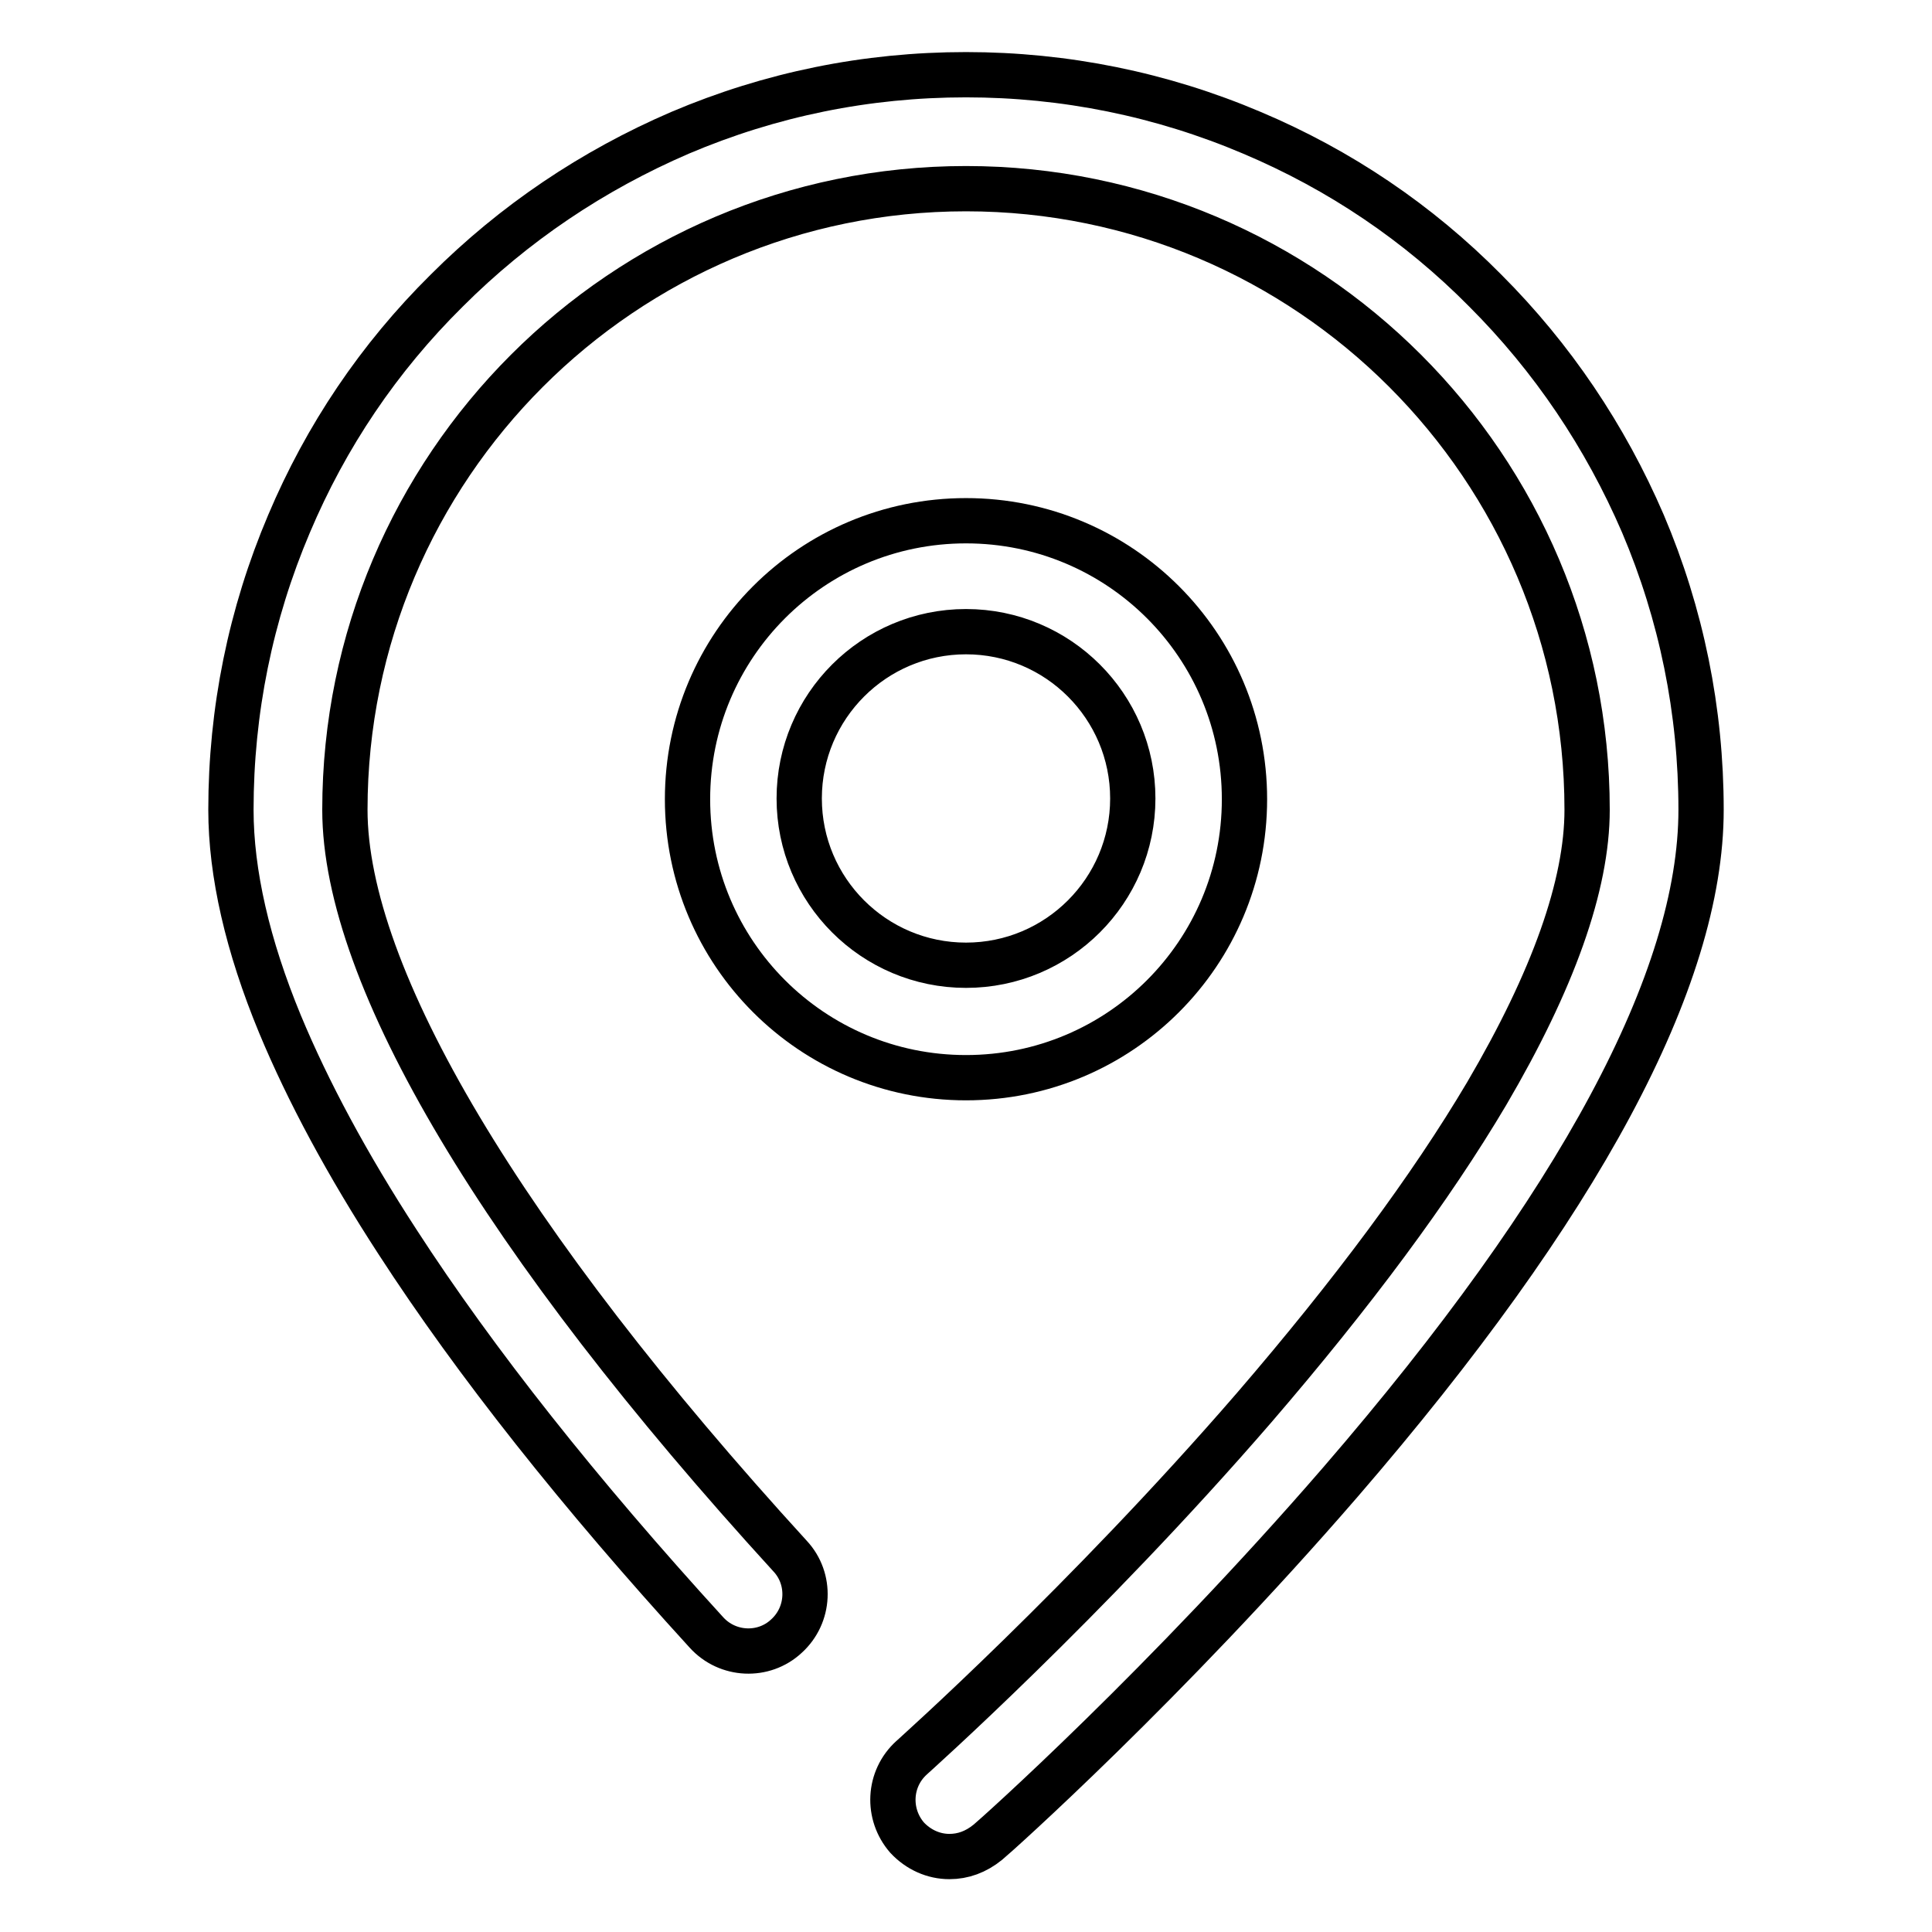
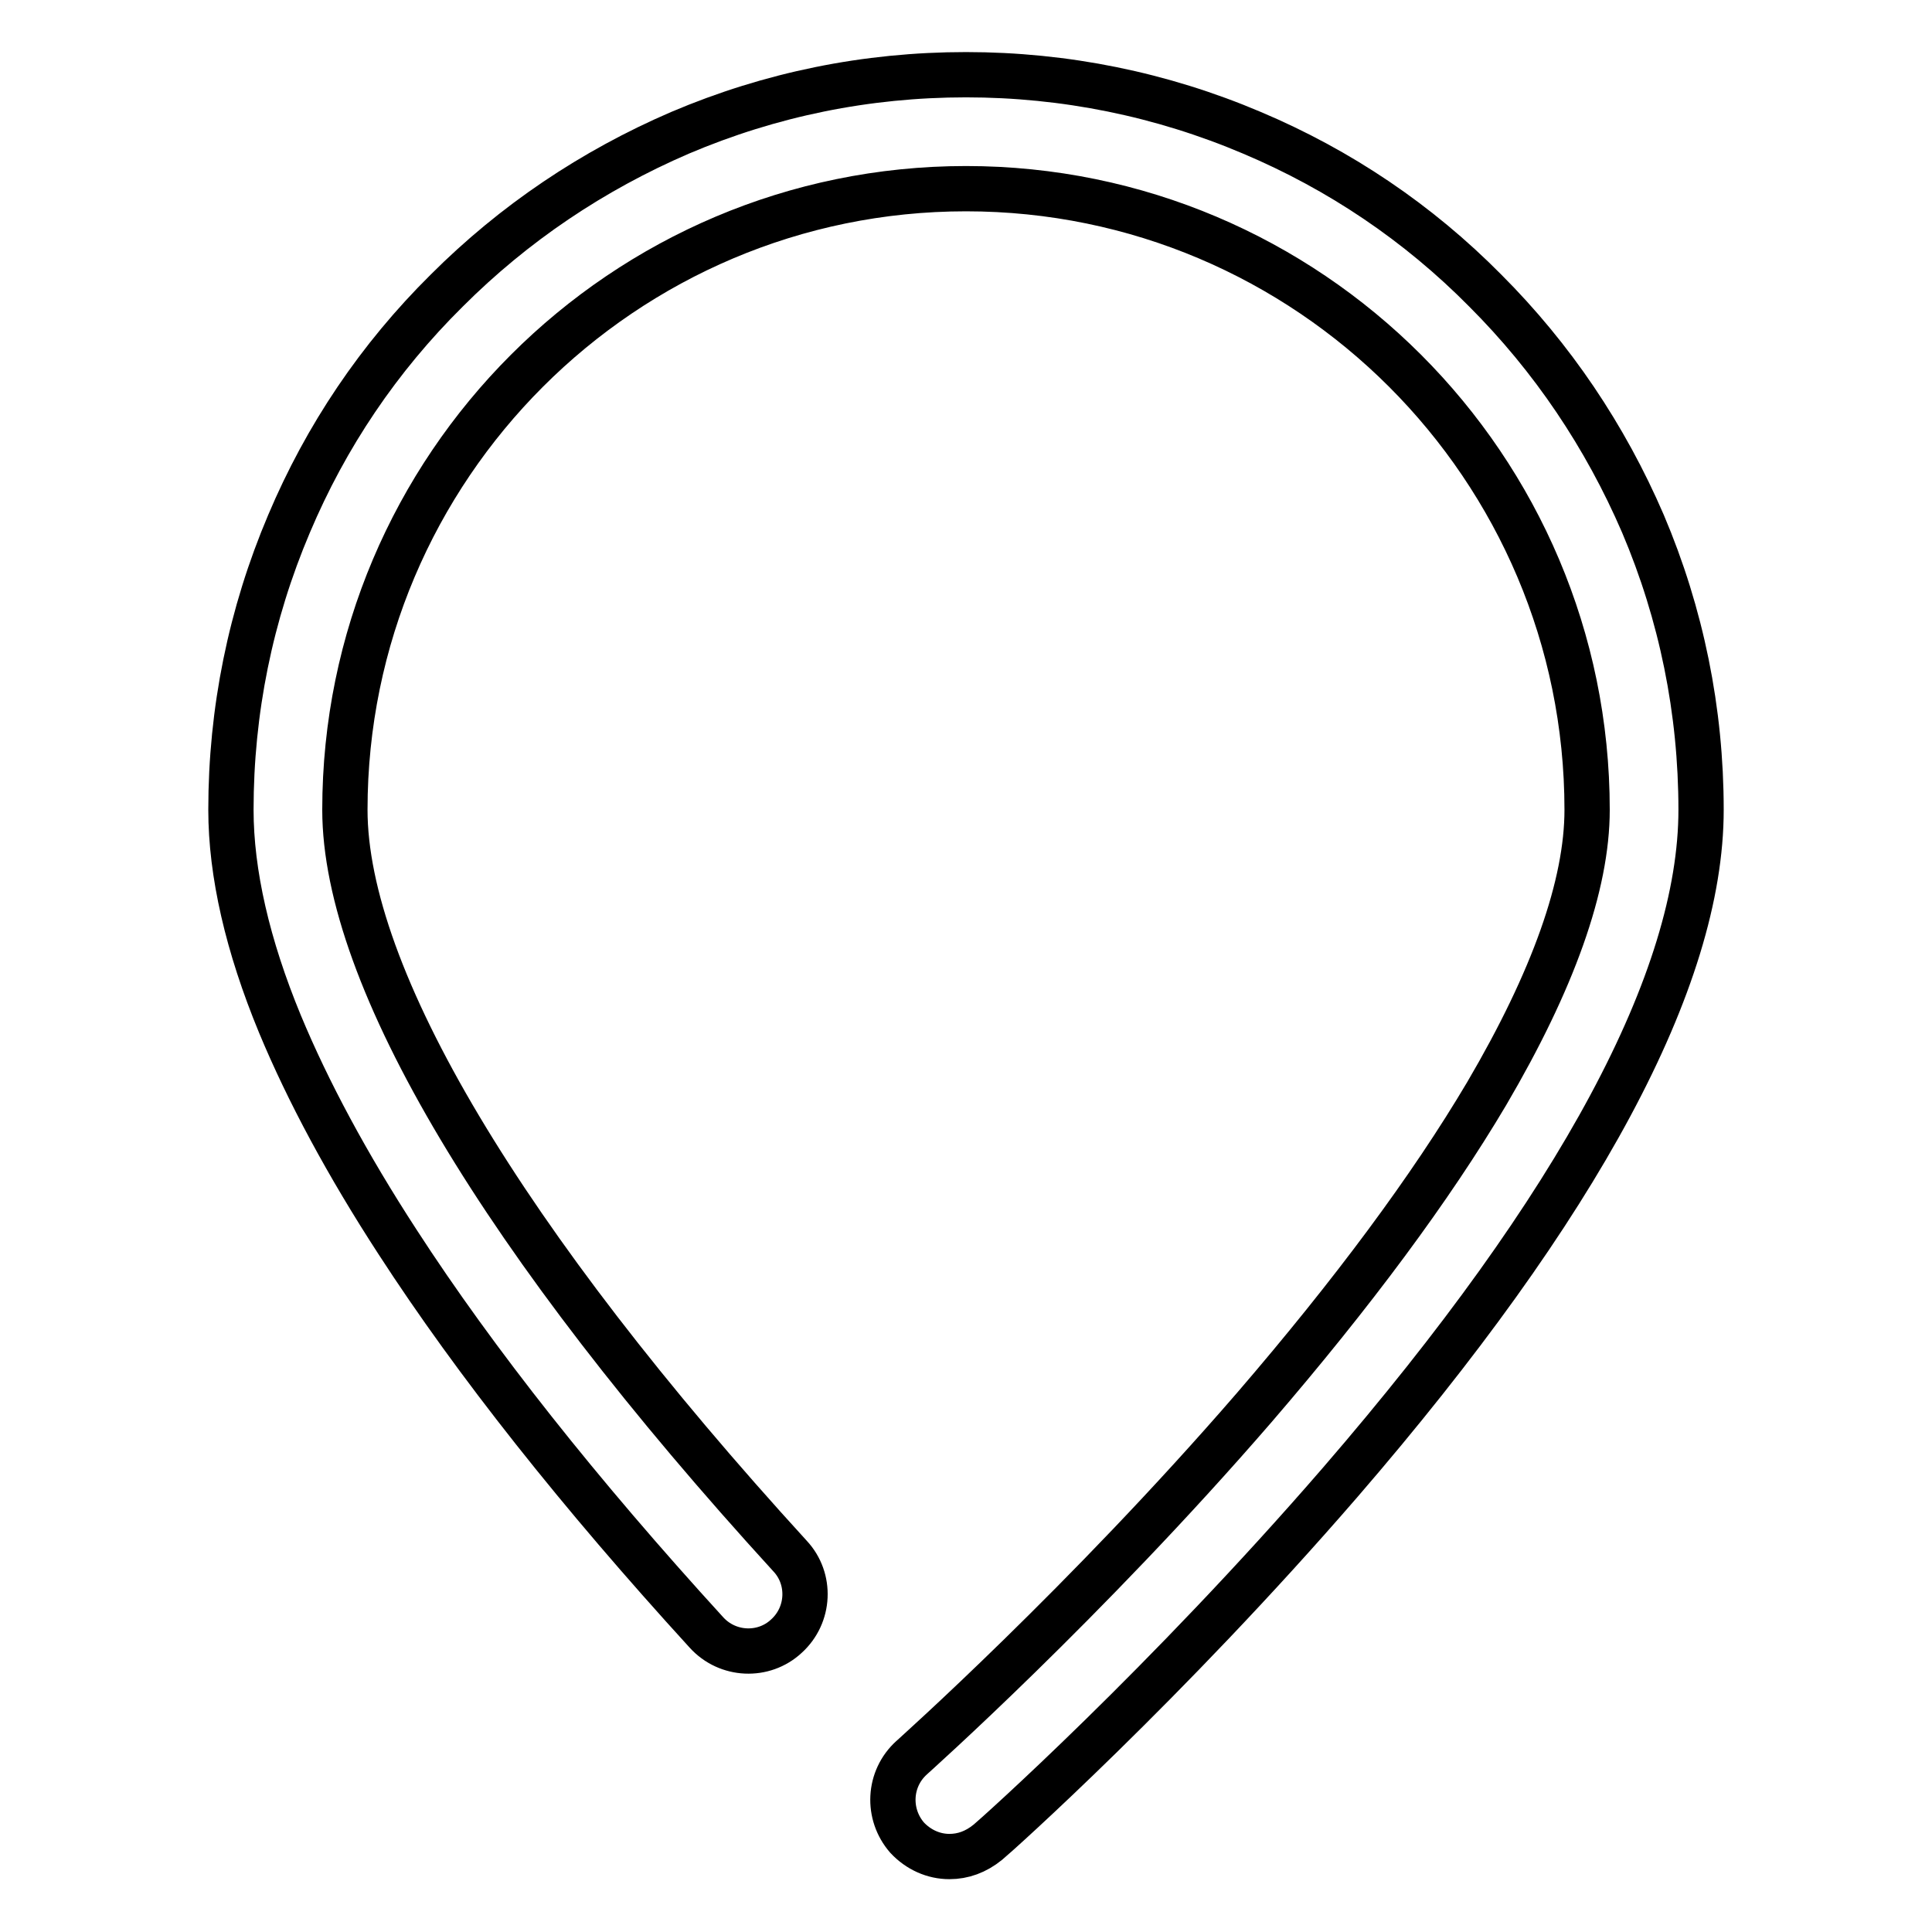
<svg xmlns="http://www.w3.org/2000/svg" version="1.1" x="0px" y="0px" viewBox="0 0 256 256" enable-background="new 0 0 256 256" xml:space="preserve">
  <g>
    <path stroke-width="6" fill-opacity="0" stroke="#000000" d="M125.8,246c-2.1,0-4.1-0.9-5.6-2.5c-2.7-3.1-2.5-7.8,0.6-10.6c0.2-0.2,23-20.5,45.4-46.4 c13-15.1,23.4-29.1,30.8-41.6c8.8-15,13.3-27.6,13.3-37.6c0-45.4-36.9-82.3-82.3-82.3s-82.3,36.9-82.3,82.3 c0,22.1,20.9,57.2,59,98.9c2.8,3,2.6,7.8-0.5,10.6c-3,2.8-7.8,2.6-10.6-0.5c-16.8-18.4-30.6-35.8-40.9-51.7 c-6.7-10.3-11.9-20-15.6-28.9c-4.3-10.4-6.5-20-6.5-28.4c0-13.1,2.6-25.9,7.7-37.9c4.9-11.6,11.9-22,20.9-30.9 c8.9-8.9,19.3-15.9,30.9-20.9c12-5.1,24.7-7.7,37.9-7.7c13.1,0,25.9,2.6,37.9,7.7c11.6,4.9,22,11.9,30.9,20.9 c8.9,8.9,15.9,19.3,20.9,30.9c5.1,12,7.7,24.8,7.7,37.9c0,22.4-16.1,52.4-47.8,89.1c-23.1,26.7-45.7,46.9-46.7,47.7 C129.3,245.4,127.6,246,125.8,246L125.8,246z" />
-     <path stroke-width="6" fill-opacity="0" stroke="#000000" d="M128,83.7c12.2,0,22.1,9.9,22.1,22.1c0,12.2-9.9,22.1-22.1,22.1c-12.2,0-22.1-9.9-22.1-22.1 C105.9,93.6,115.8,83.7,128,83.7 M128,69c-20.4,0-36.9,16.5-36.9,36.9c0,20.4,16.5,36.9,36.9,36.9c20.4,0,36.9-16.5,36.9-36.9 C164.9,85.5,148.4,69,128,69z" />
  </g>
</svg>